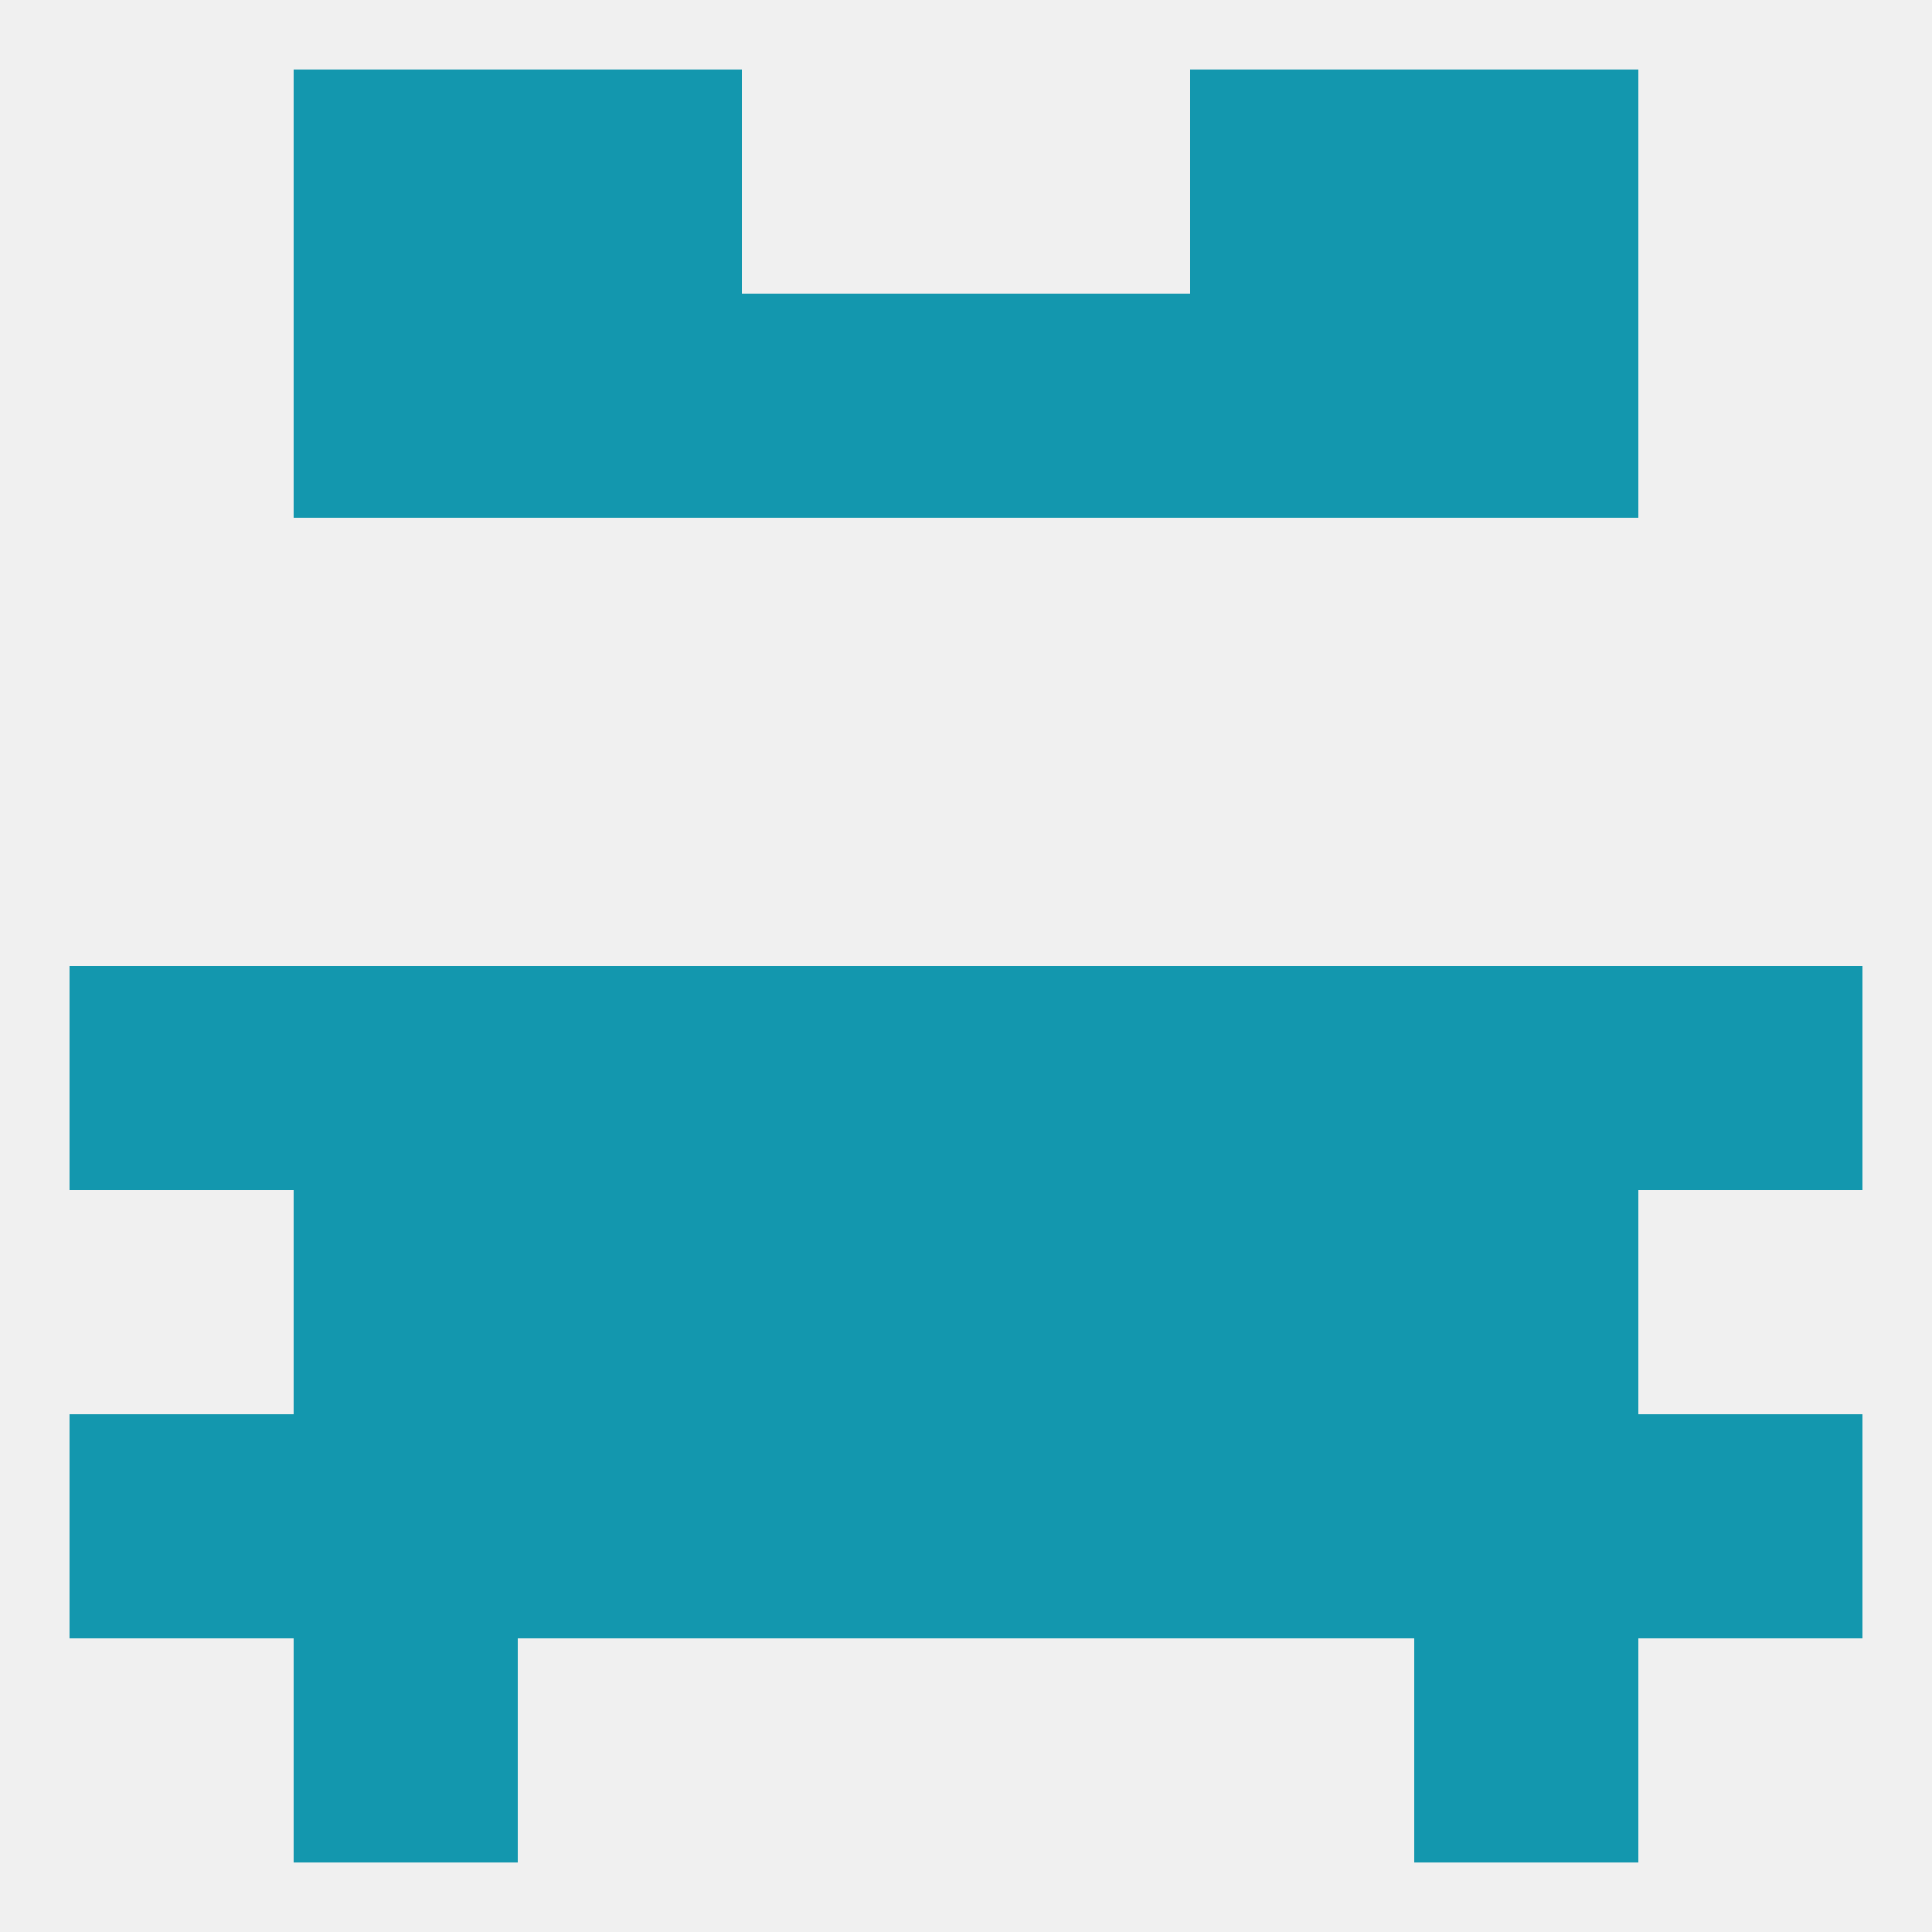
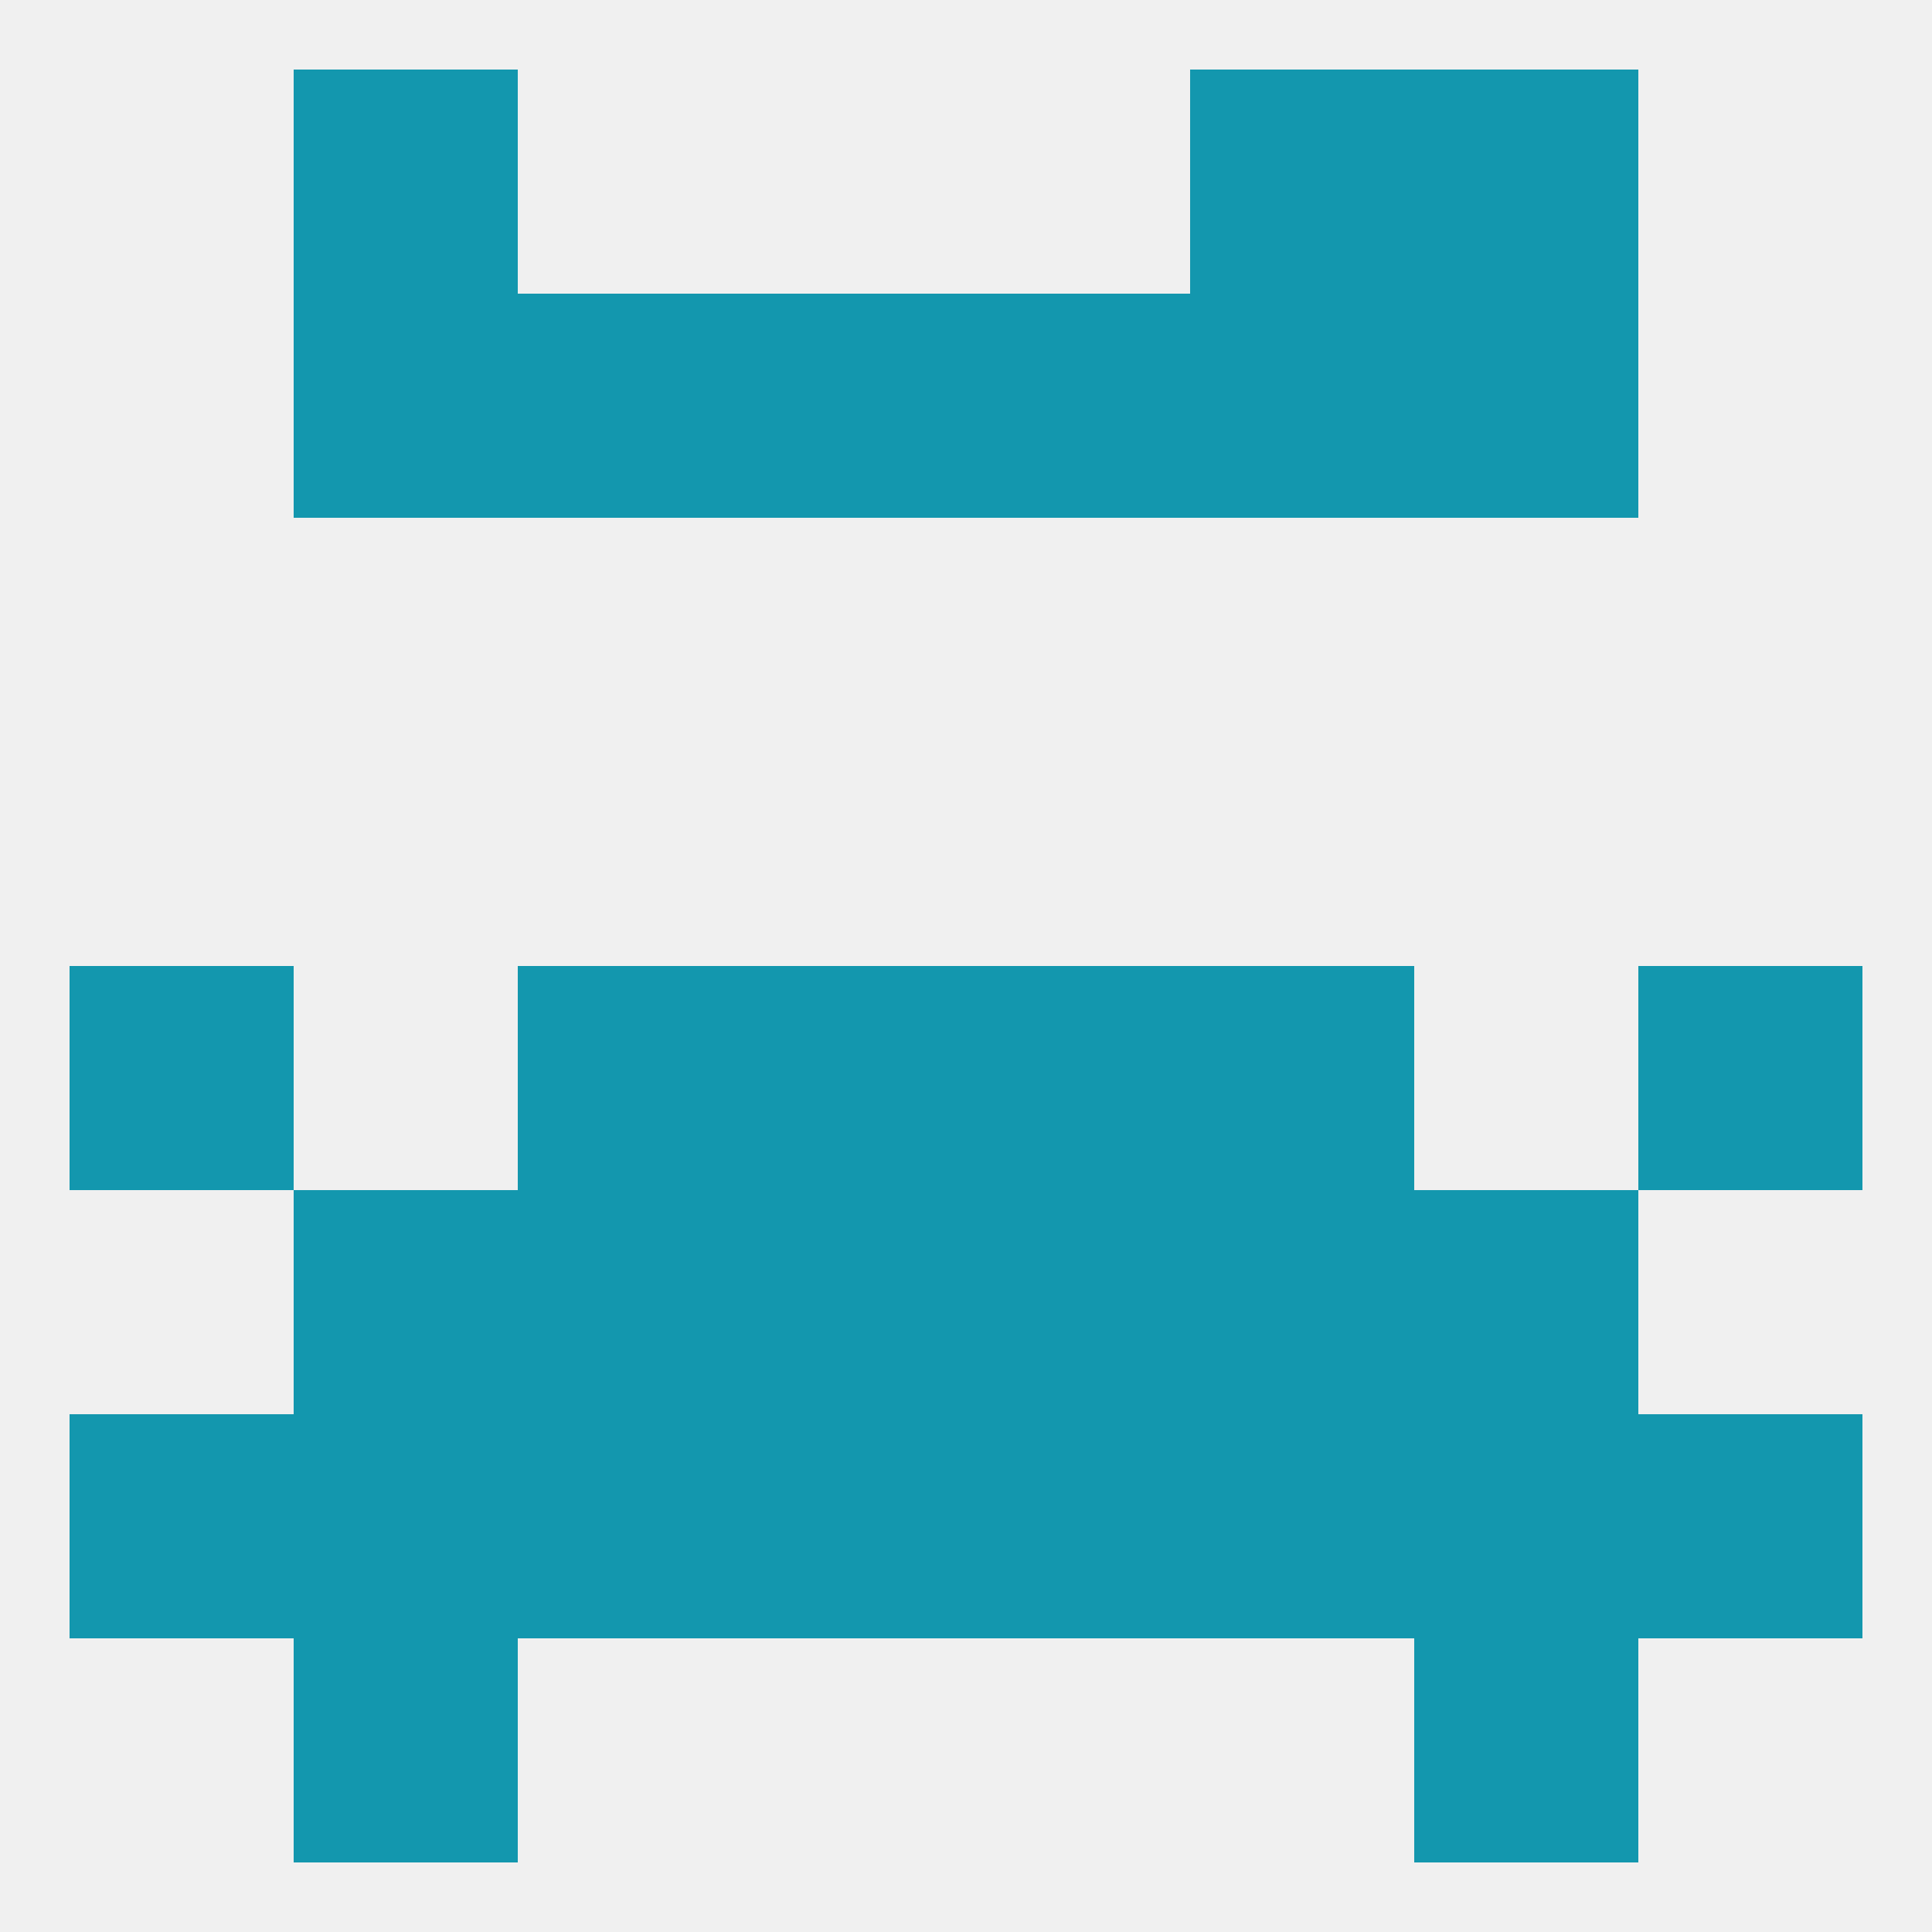
<svg xmlns="http://www.w3.org/2000/svg" version="1.1" baseprofile="full" width="250" height="250" viewBox="0 0 250 250">
  <rect width="100%" height="100%" fill="rgba(240,240,240,255)" />
  <rect x="9" y="125" width="29" height="29" fill="rgba(19,151,174,255)" />
  <rect x="212" y="125" width="29" height="29" fill="rgba(19,151,174,255)" />
  <rect x="96" y="125" width="29" height="29" fill="rgba(19,151,174,255)" />
-   <rect x="38" y="125" width="29" height="29" fill="rgba(19,151,174,255)" />
-   <rect x="183" y="125" width="29" height="29" fill="rgba(19,151,174,255)" />
  <rect x="125" y="125" width="29" height="29" fill="rgba(19,151,174,255)" />
  <rect x="67" y="125" width="29" height="29" fill="rgba(19,151,174,255)" />
  <rect x="154" y="125" width="29" height="29" fill="rgba(19,151,174,255)" />
  <rect x="38" y="154" width="29" height="29" fill="rgba(19,151,174,255)" />
  <rect x="183" y="154" width="29" height="29" fill="rgba(19,151,174,255)" />
  <rect x="67" y="154" width="29" height="29" fill="rgba(19,151,174,255)" />
  <rect x="154" y="154" width="29" height="29" fill="rgba(19,151,174,255)" />
  <rect x="96" y="154" width="29" height="29" fill="rgba(19,151,174,255)" />
  <rect x="125" y="154" width="29" height="29" fill="rgba(19,151,174,255)" />
  <rect x="183" y="183" width="29" height="29" fill="rgba(19,151,174,255)" />
  <rect x="9" y="183" width="29" height="29" fill="rgba(19,151,174,255)" />
  <rect x="212" y="183" width="29" height="29" fill="rgba(19,151,174,255)" />
  <rect x="96" y="183" width="29" height="29" fill="rgba(19,151,174,255)" />
  <rect x="125" y="183" width="29" height="29" fill="rgba(19,151,174,255)" />
  <rect x="67" y="183" width="29" height="29" fill="rgba(19,151,174,255)" />
  <rect x="154" y="183" width="29" height="29" fill="rgba(19,151,174,255)" />
  <rect x="38" y="183" width="29" height="29" fill="rgba(19,151,174,255)" />
  <rect x="38" y="212" width="29" height="29" fill="rgba(19,151,174,255)" />
  <rect x="183" y="212" width="29" height="29" fill="rgba(19,151,174,255)" />
  <rect x="154" y="9" width="29" height="29" fill="rgba(19,151,174,255)" />
  <rect x="38" y="9" width="29" height="29" fill="rgba(19,151,174,255)" />
  <rect x="183" y="9" width="29" height="29" fill="rgba(19,151,174,255)" />
-   <rect x="67" y="9" width="29" height="29" fill="rgba(19,151,174,255)" />
  <rect x="183" y="38" width="29" height="29" fill="rgba(19,151,174,255)" />
  <rect x="67" y="38" width="29" height="29" fill="rgba(19,151,174,255)" />
  <rect x="154" y="38" width="29" height="29" fill="rgba(19,151,174,255)" />
  <rect x="96" y="38" width="29" height="29" fill="rgba(19,151,174,255)" />
  <rect x="125" y="38" width="29" height="29" fill="rgba(19,151,174,255)" />
  <rect x="38" y="38" width="29" height="29" fill="rgba(19,151,174,255)" />
</svg>